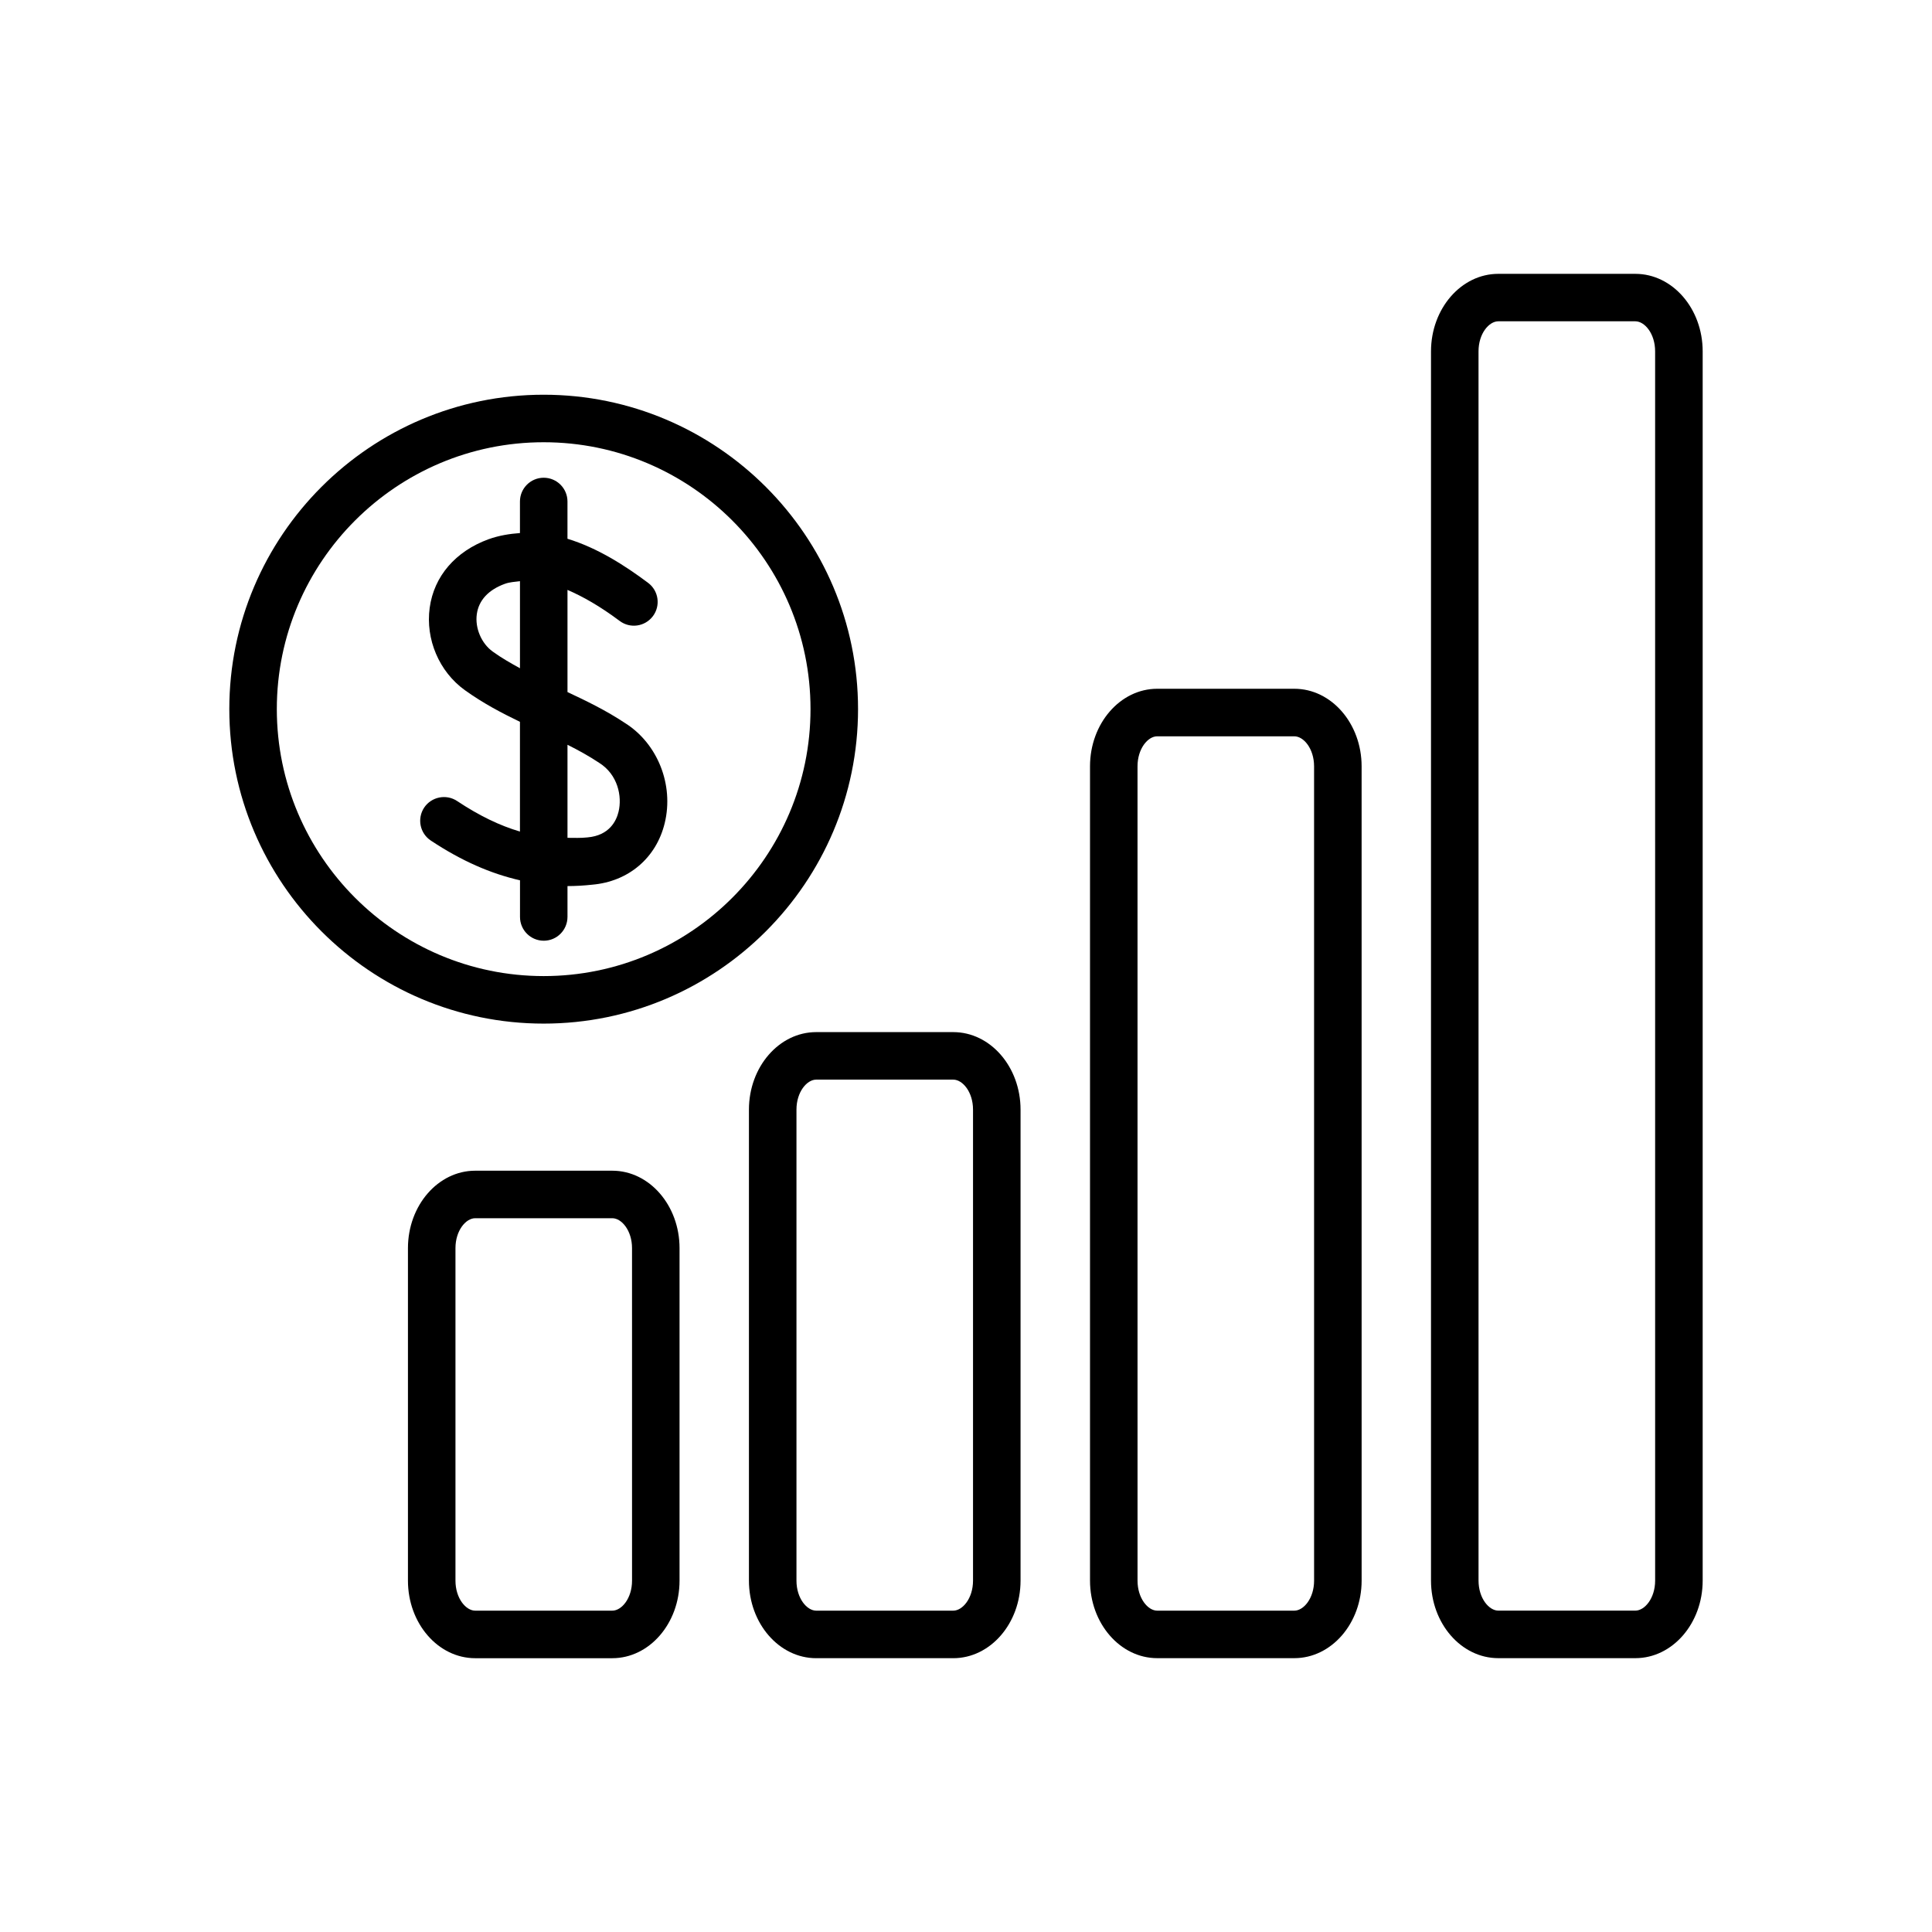
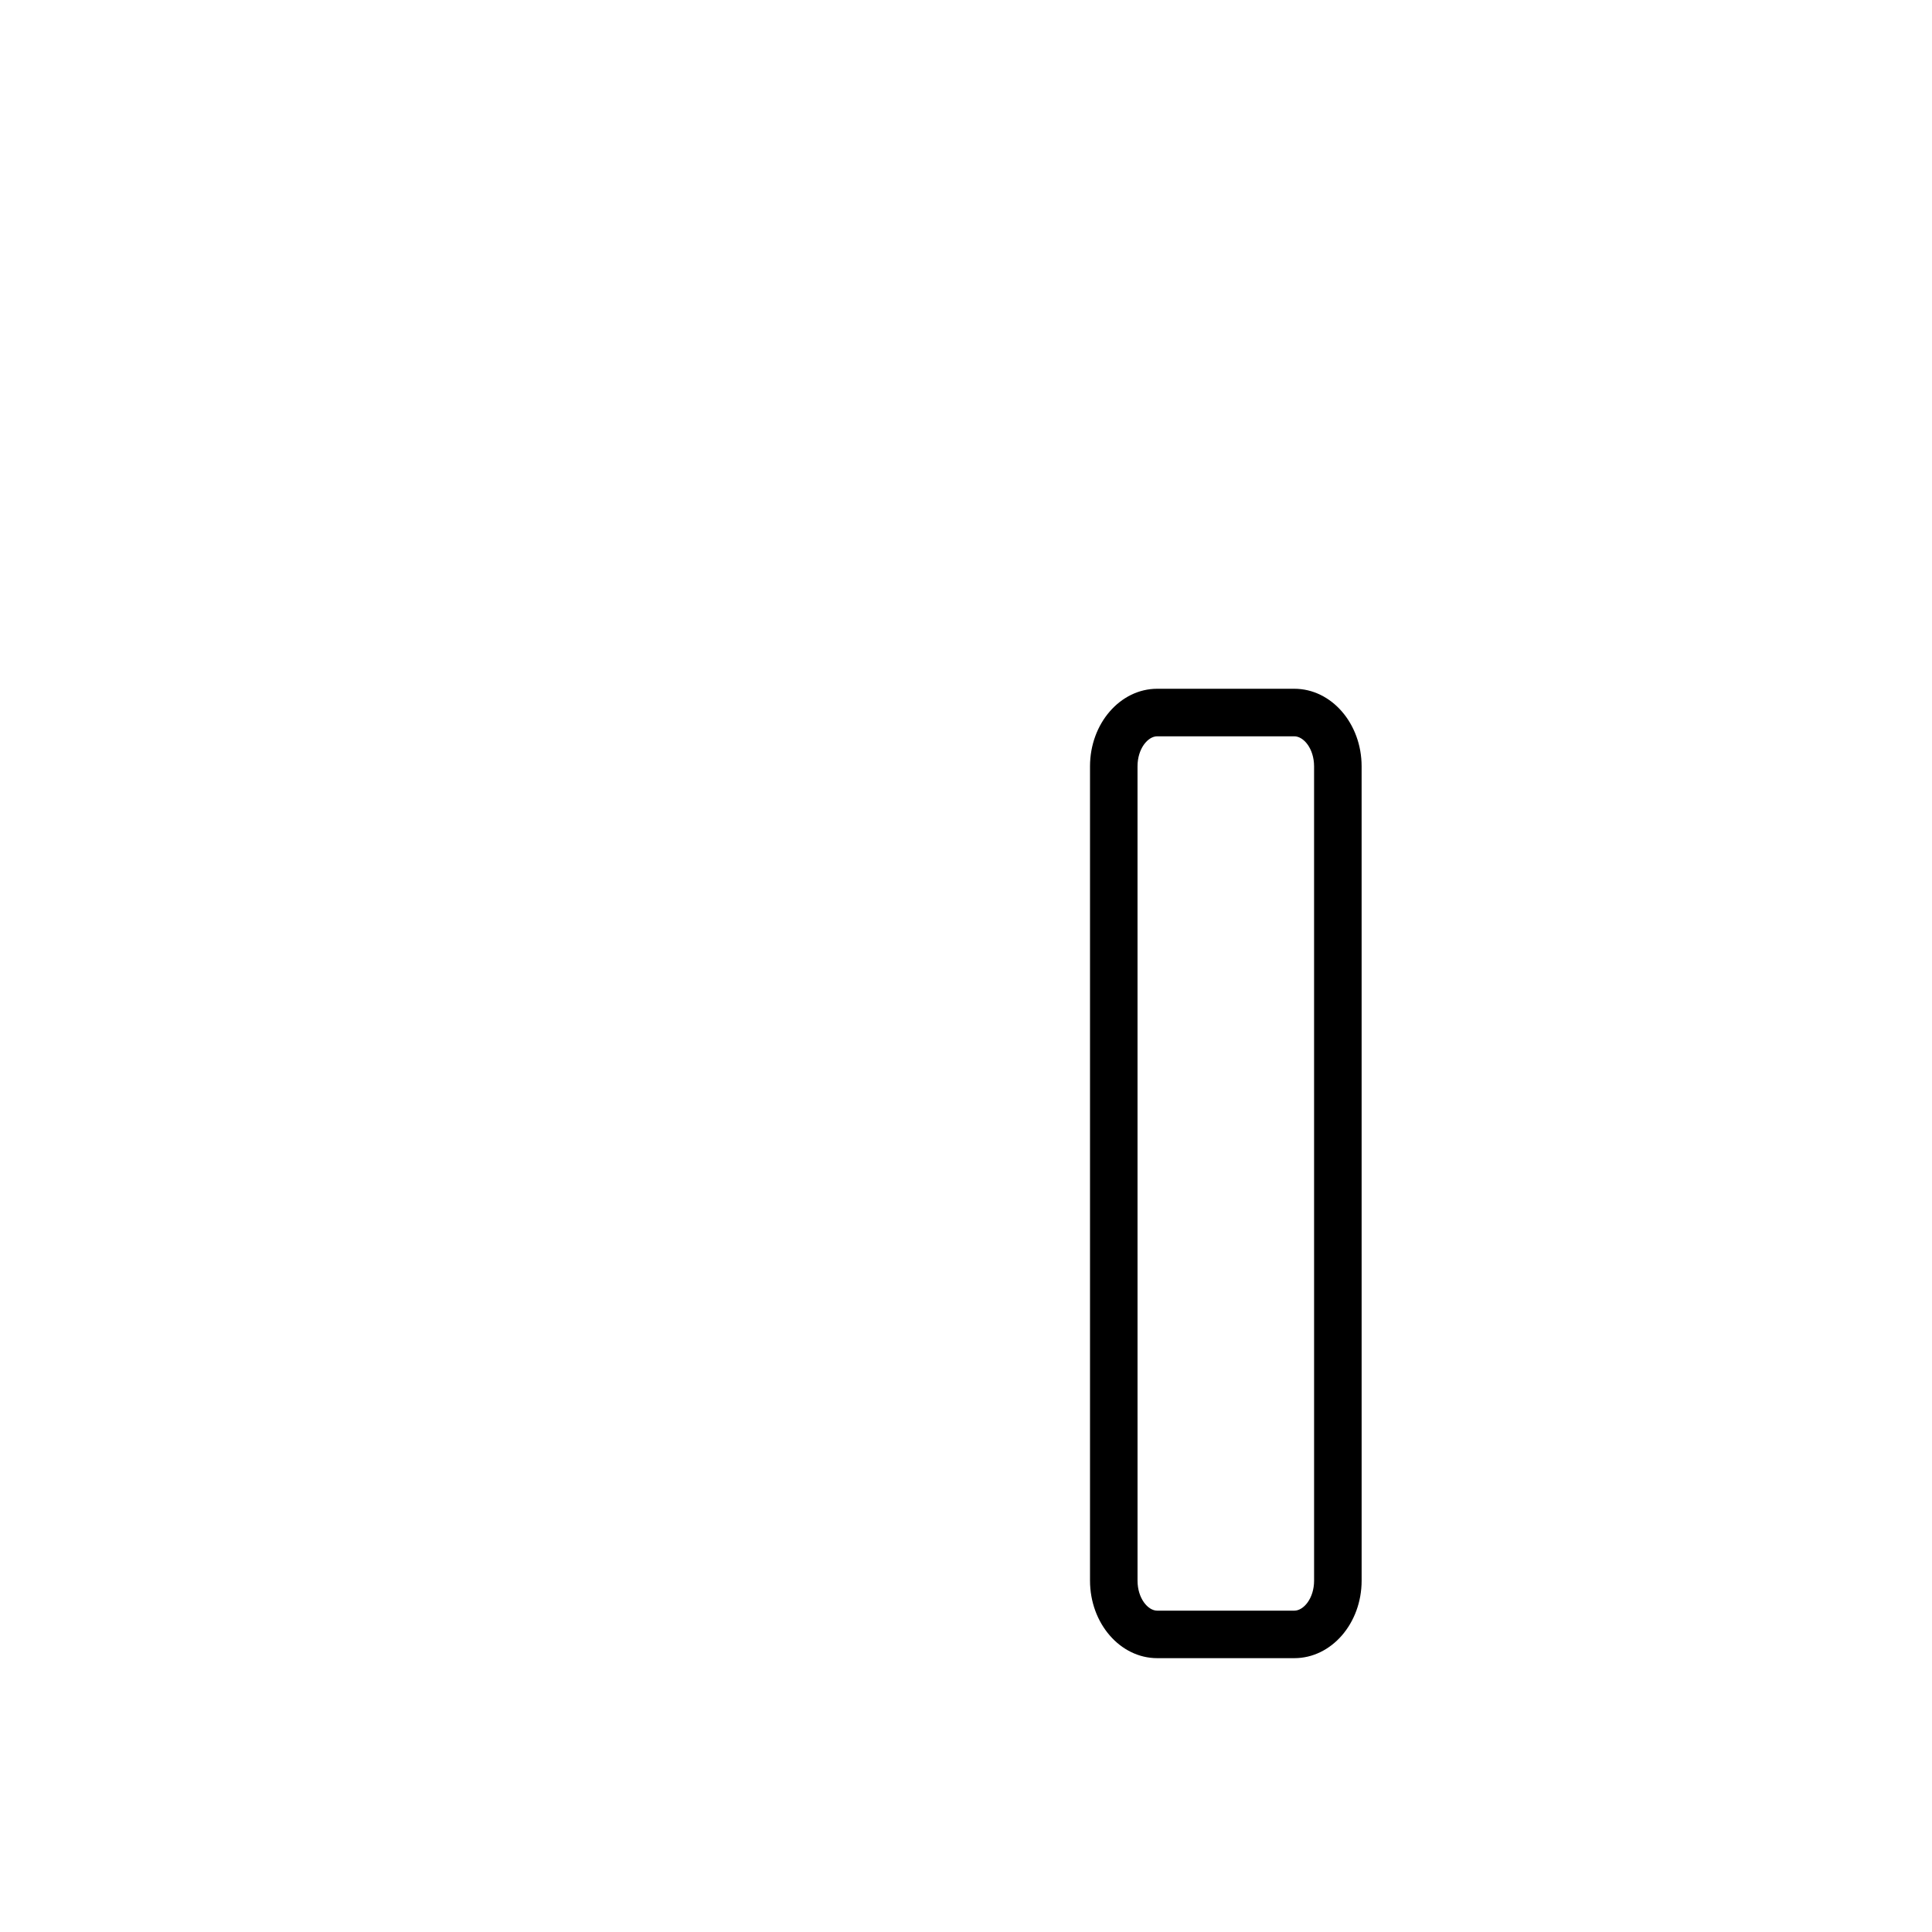
<svg xmlns="http://www.w3.org/2000/svg" fill="#000000" width="800px" height="800px" version="1.1" viewBox="144 144 512 512">
  <g>
-     <path d="m306.27 454.25h-36.34c-9.824 0-17.82 9.207-17.82 20.531v88.105c0 11.336 7.996 20.555 17.82 20.555h36.336c9.824 0 17.82-9.219 17.82-20.555v-88.105c0.004-11.324-7.992-20.531-17.816-20.531zm5.227 108.63c0 4.699-2.758 7.961-5.227 7.961h-36.34c-2.469 0-5.227-3.262-5.227-7.961v-88.105c0-4.684 2.758-7.934 5.227-7.934h36.336c2.469 0 5.227 3.262 5.227 7.934z" />
-     <path d="m396.62 417.52h-36.324c-9.824 0-17.82 9.219-17.82 20.543v124.82c0 11.336 7.996 20.555 17.82 20.555h36.324c9.836 0 17.836-9.219 17.836-20.555v-124.82c0-11.324-7.984-20.543-17.836-20.543zm5.242 145.36c0 4.699-2.769 7.961-5.238 7.961h-36.324c-2.469 0-5.227-3.262-5.227-7.961v-124.82c0-4.684 2.758-7.949 5.227-7.949h36.324c2.469 0 5.238 3.262 5.238 7.949z" />
    <path d="m487.01 326.53h-36.336c-9.812 0-17.809 9.219-17.809 20.555v215.79c0 11.336 7.996 20.555 17.809 20.555h36.336c9.836 0 17.836-9.219 17.836-20.555l-0.004-215.79c0-11.336-7.996-20.555-17.832-20.555zm5.238 236.35c0 4.699-2.769 7.961-5.238 7.961h-36.336c-2.469 0-5.215-3.262-5.215-7.961l-0.004-215.79c0-4.699 2.746-7.961 5.215-7.961h36.336c2.469 0 5.238 3.262 5.238 7.961z" />
-     <path d="m577.39 216.57h-36.324c-9.836 0-17.836 9.219-17.836 20.555v325.75c0 11.336 7.996 20.555 17.836 20.555h36.324c9.836 0 17.836-9.219 17.836-20.555v-325.76c0-11.336-8-20.543-17.836-20.543zm5.238 346.3c0 4.699-2.769 7.961-5.238 7.961h-36.324c-2.469 0-5.238-3.262-5.238-7.961l-0.004-325.76c0-4.699 2.769-7.961 5.238-7.961h36.324c2.469 0 5.238 3.262 5.238 7.961z" />
-     <path d="m371.39 331.91c0-45.934-37.383-83.305-83.316-83.305-45.938 0-83.305 37.367-83.305 83.305 0 45.961 37.371 83.355 83.305 83.355s83.316-37.398 83.316-83.355zm-154.03 0c0-38.98 31.727-70.711 70.711-70.711 39.008 0 70.723 31.727 70.723 70.711 0 39.02-31.727 70.762-70.723 70.762-38.984-0.016-70.711-31.754-70.711-70.762z" />
-     <path d="m294.39 386.98v-8.16c2.152 0 4.32-0.125 6.535-0.367 9.621-0.82 17.004-7.09 19.234-16.336 2.469-10.152-1.902-21.086-10.516-26.5-5.102-3.387-10.238-5.856-15.254-8.211v-27.078c4.144 1.801 8.602 4.32 13.828 8.227 2.785 2.09 6.715 1.523 8.816-1.273 2.078-2.785 1.512-6.727-1.273-8.816-6.16-4.609-13.438-9.27-21.375-11.688v-9.875c0-3.477-2.82-6.297-6.297-6.297-3.477 0-6.297 2.82-6.297 6.297v8.363c-2.746 0.203-5.516 0.629-8.352 1.648-8.742 3.199-14.434 9.812-15.566 18.148-1.145 8.363 2.508 16.941 9.32 21.84 4.938 3.539 9.785 6.059 14.598 8.387v29.082c-5.391-1.586-10.809-4.207-16.664-8.098-2.871-1.902-6.789-1.133-8.727 1.762-1.914 2.898-1.133 6.801 1.777 8.727 8.148 5.402 15.855 8.754 23.629 10.531v9.711c0 3.477 2.82 6.297 6.297 6.297 3.477 0 6.285-2.832 6.285-6.32zm8.414-40.809c4.938 3.109 6.109 8.891 5.113 12.961-0.555 2.316-2.367 6.285-8.238 6.789-1.812 0.203-3.539 0.113-5.289 0.113v-24.66c2.848 1.418 5.644 2.957 8.414 4.797zm-28.25-29.512c-2.973-2.141-4.711-6.223-4.195-9.898 0.504-3.664 3.062-6.449 7.418-8.035 1.297-0.48 2.672-0.527 4.019-0.707v23.074c-2.434-1.348-4.863-2.707-7.242-4.434z" />
  </g>
</svg>